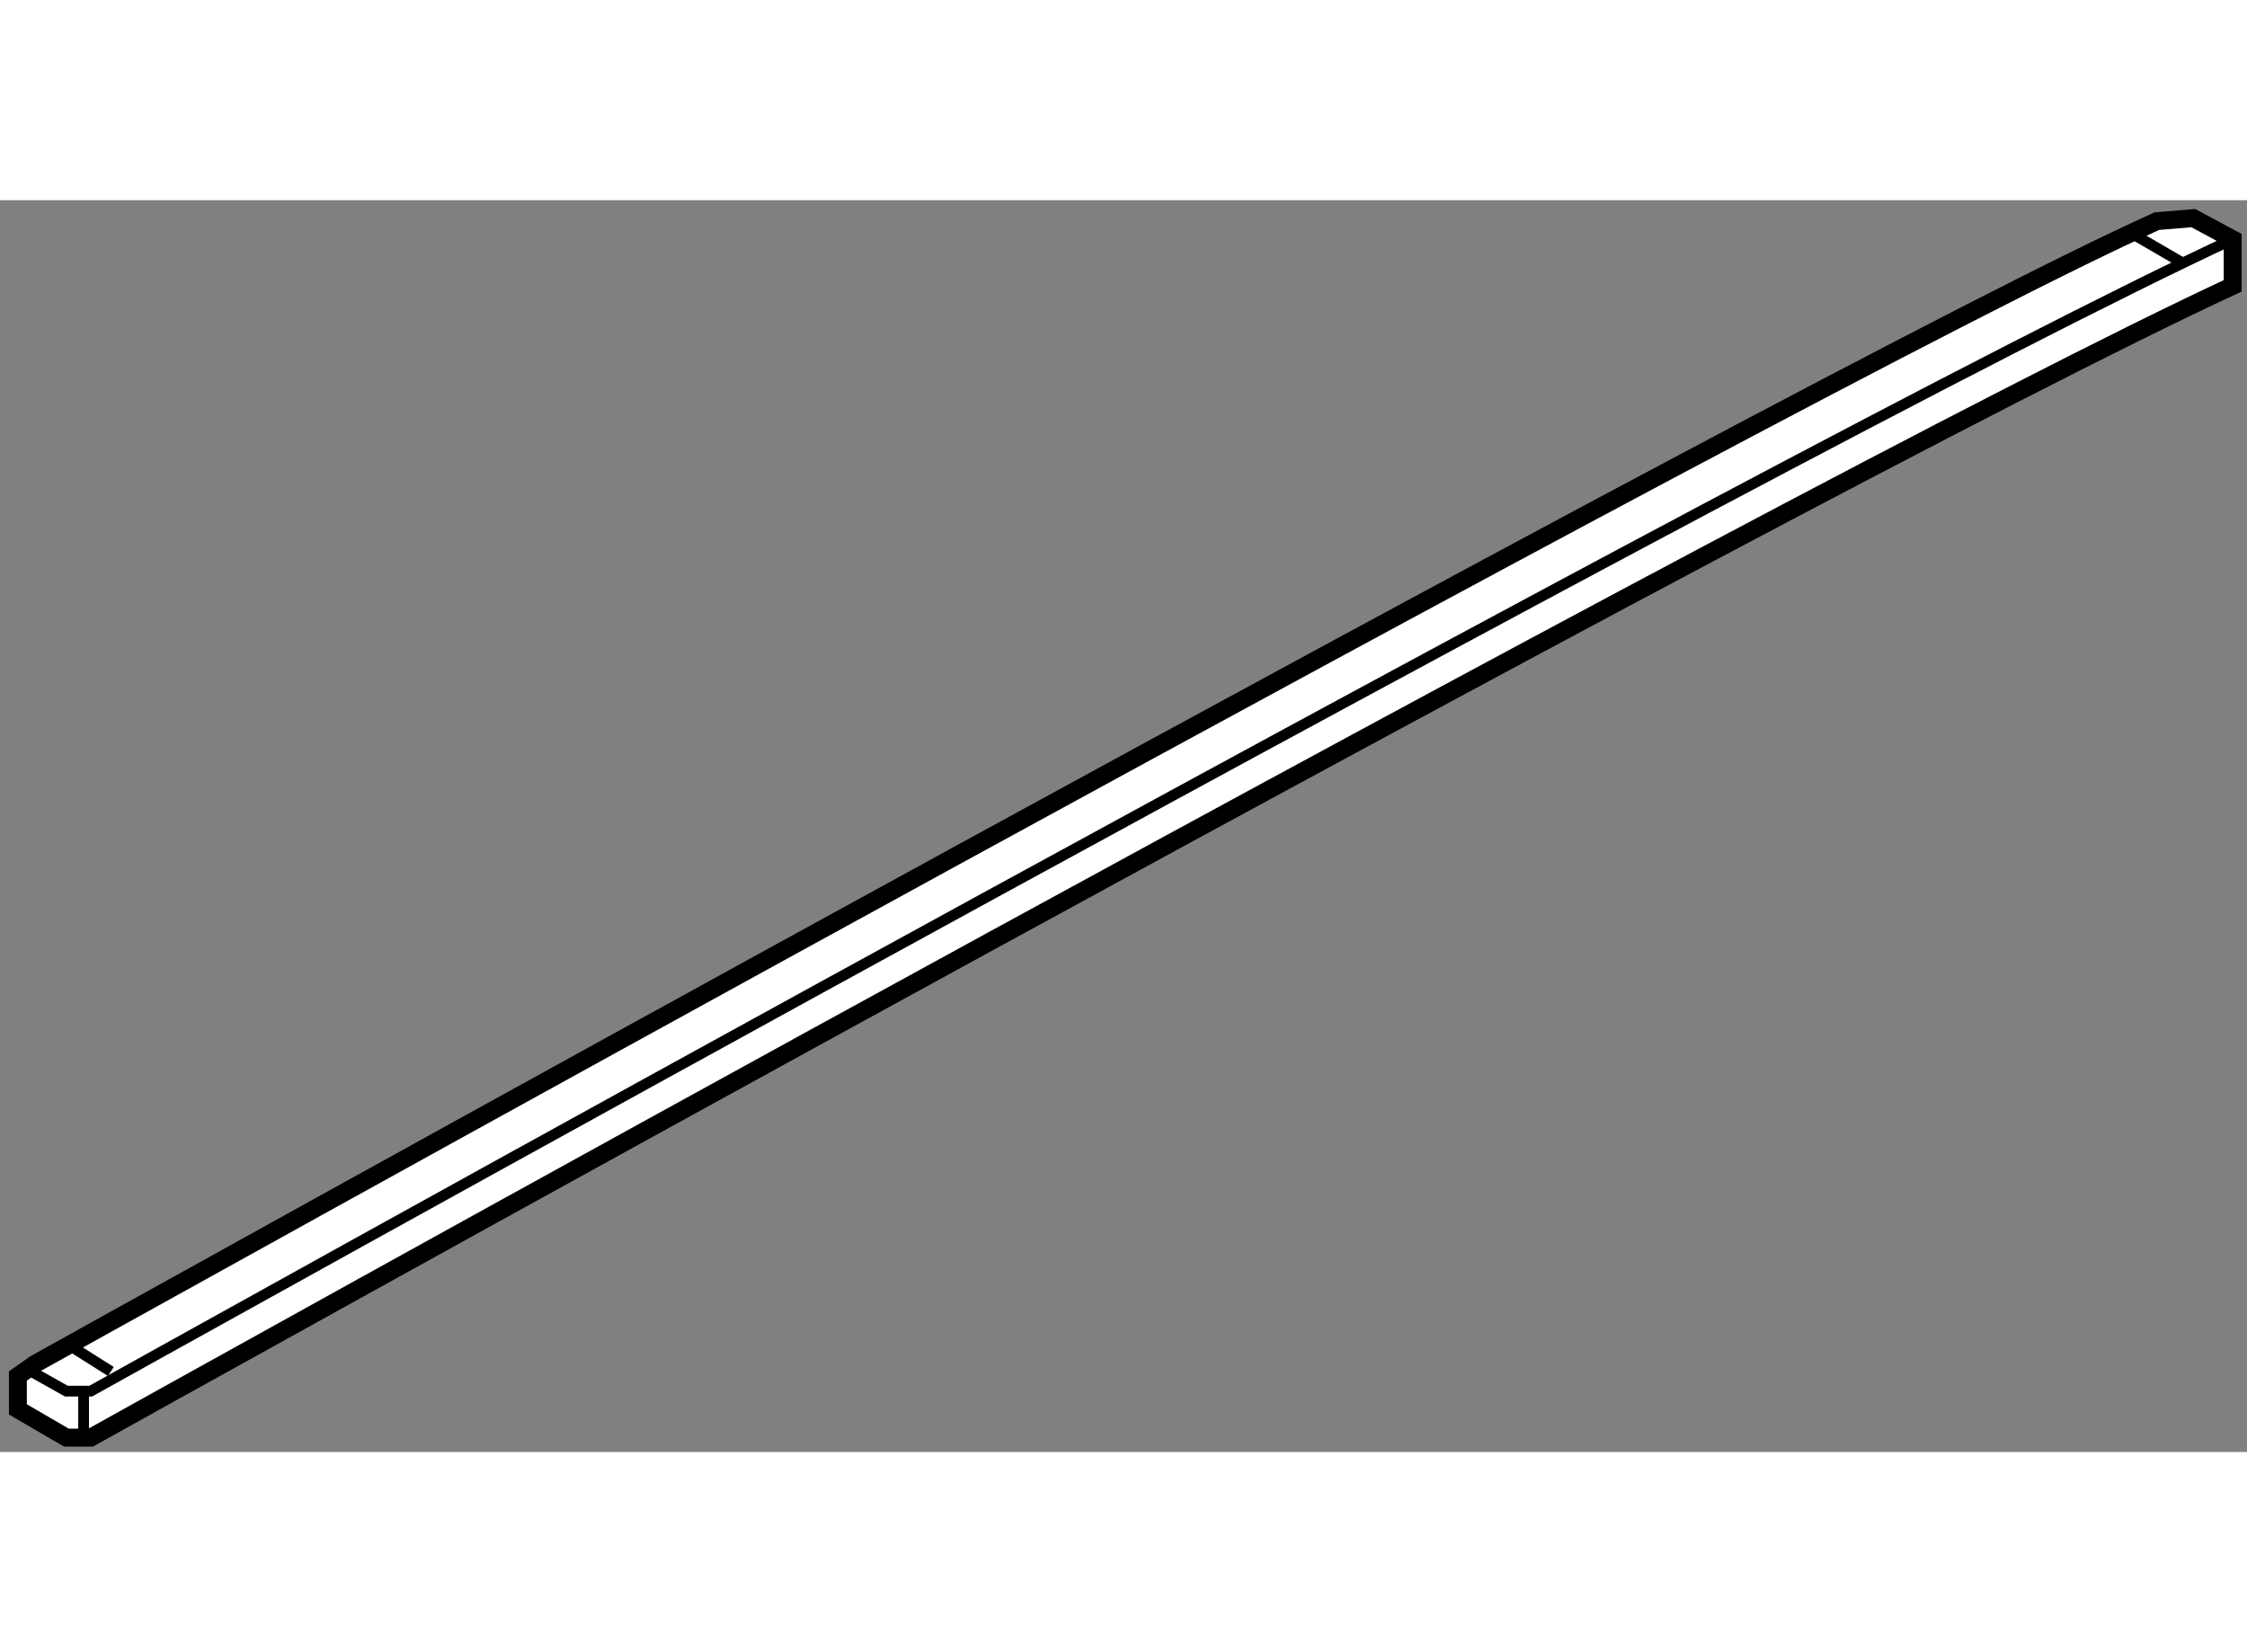
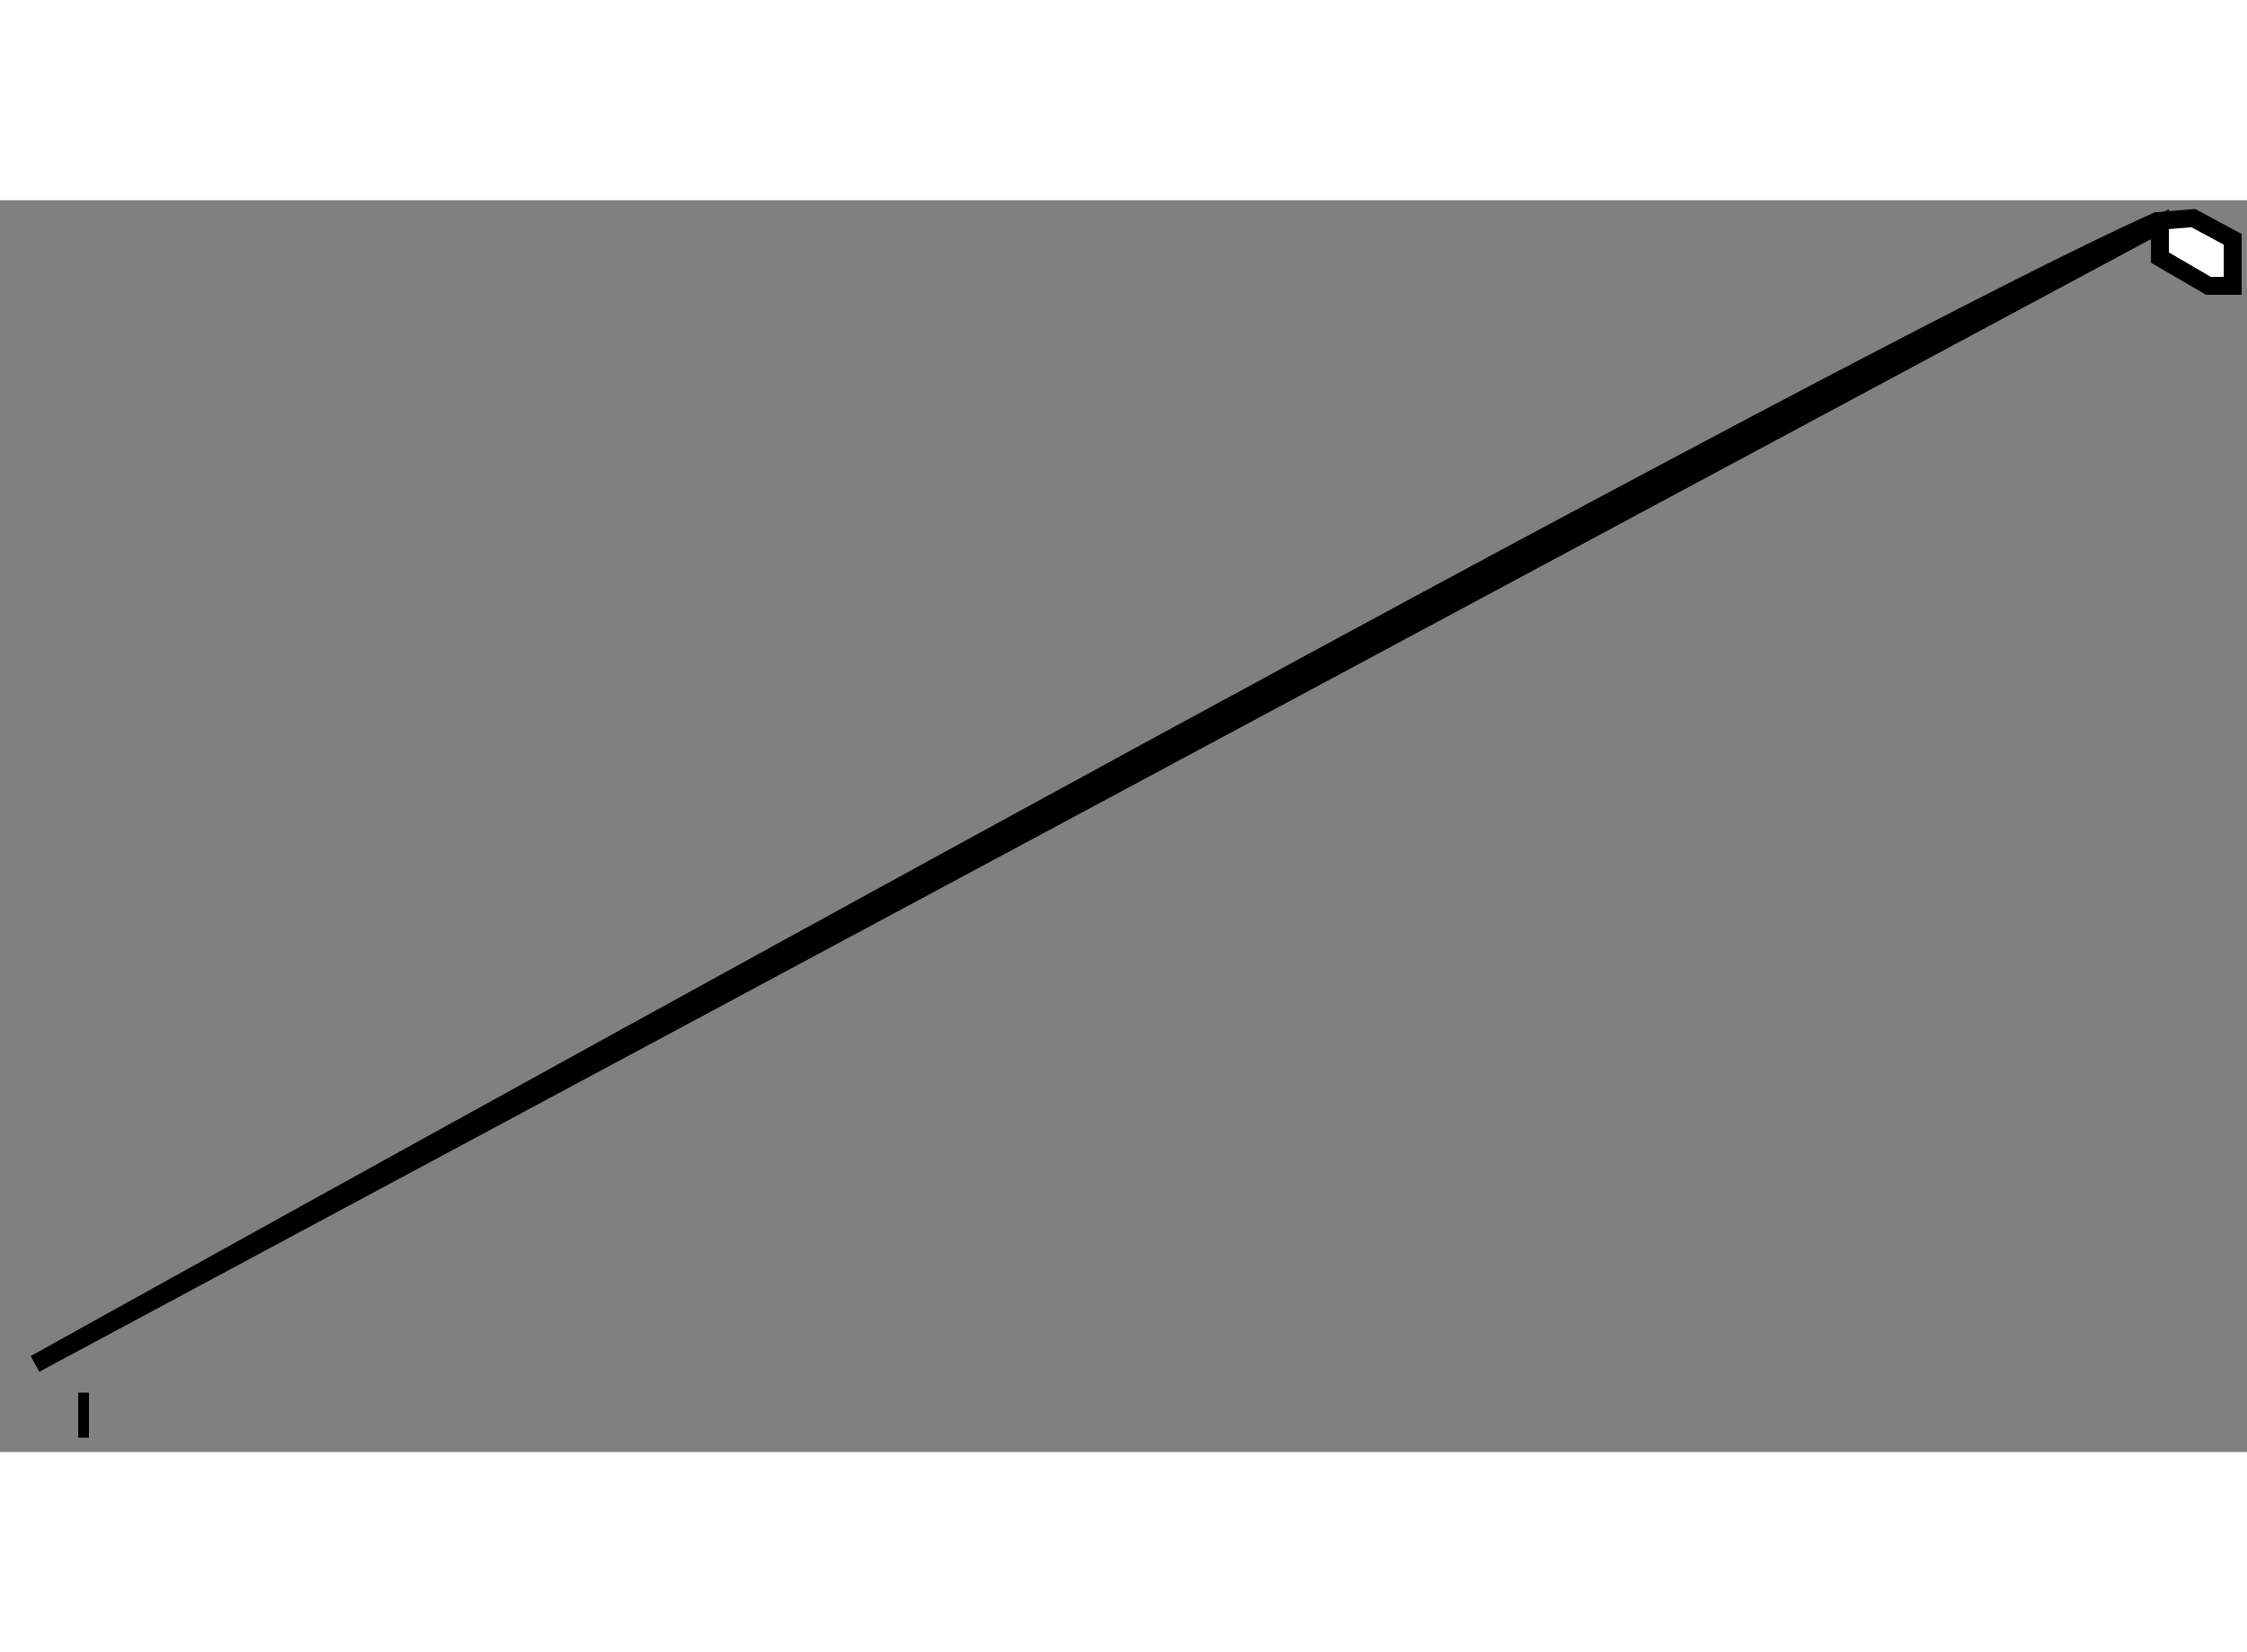
<svg xmlns="http://www.w3.org/2000/svg" version="1.1" x="0px" y="0px" width="244.8px" height="180px" viewBox="140.76 3.908 62.81 34.99" enable-background="new 0 0 244.8 180" xml:space="preserve">
  <rect x="140.76" y="3.908" width="62.81" height="34.99" fill="#808080" stroke="none" />
  <g>
-     <path fill="#FFFFFF" stroke="#000000" stroke-width="0.5" d="M141.74,36.435c0,0,49.314-27.452,59.312-31.943l1.017-0.084     L203.17,5v1.301c-12.652,5.874-59.876,32.196-59.876,32.196h-0.678l-1.356-0.79v-0.934L141.74,36.435z" />
-     <path fill="none" stroke="#000000" stroke-width="0.3" d="M141.486,36.563l1.13,0.635h0.678c0,0,47.224-26.322,59.876-32.197" />
+     <path fill="#FFFFFF" stroke="#000000" stroke-width="0.5" d="M141.74,36.435c0,0,49.314-27.452,59.312-31.943l1.017-0.084     L203.17,5v1.301h-0.678l-1.356-0.79v-0.934L141.74,36.435z" />
    <line fill="none" stroke="#000000" stroke-width="0.3" x1="143.097" y1="37.24" x2="143.097" y2="38.498" />
-     <line fill="none" stroke="#000000" stroke-width="0.3" x1="142.716" y1="35.926" x2="143.859" y2="36.648" />
-     <line fill="none" stroke="#000000" stroke-width="0.3" x1="200.416" y1="4.874" x2="201.729" y2="5.636" />
  </g>
</svg>